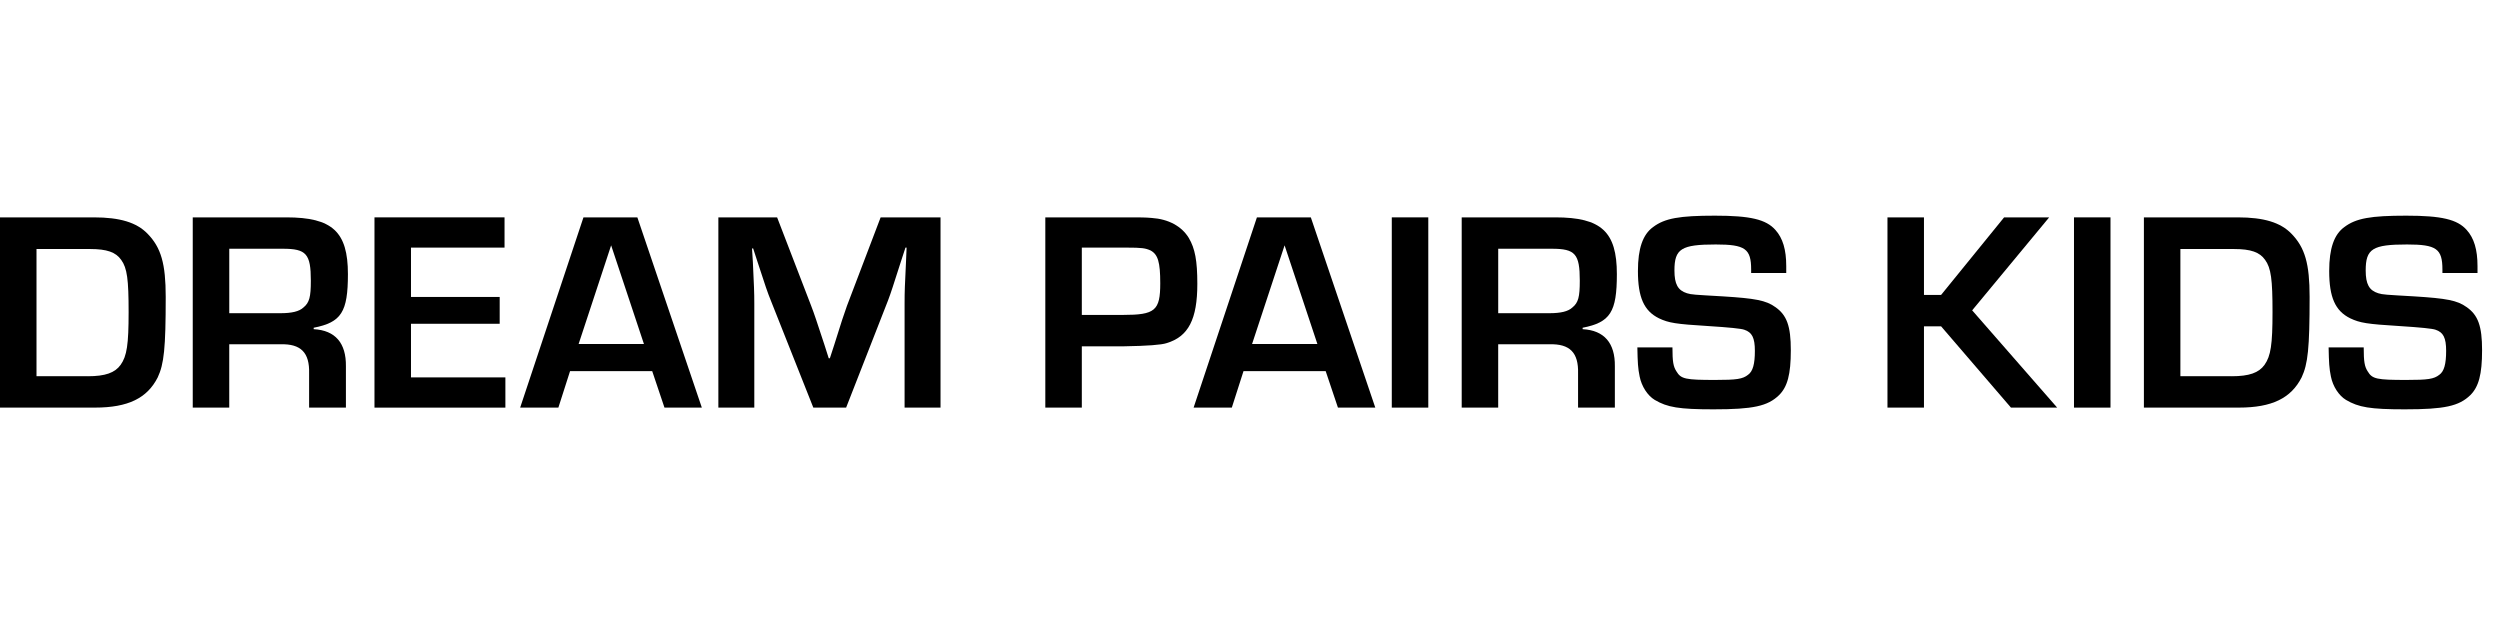
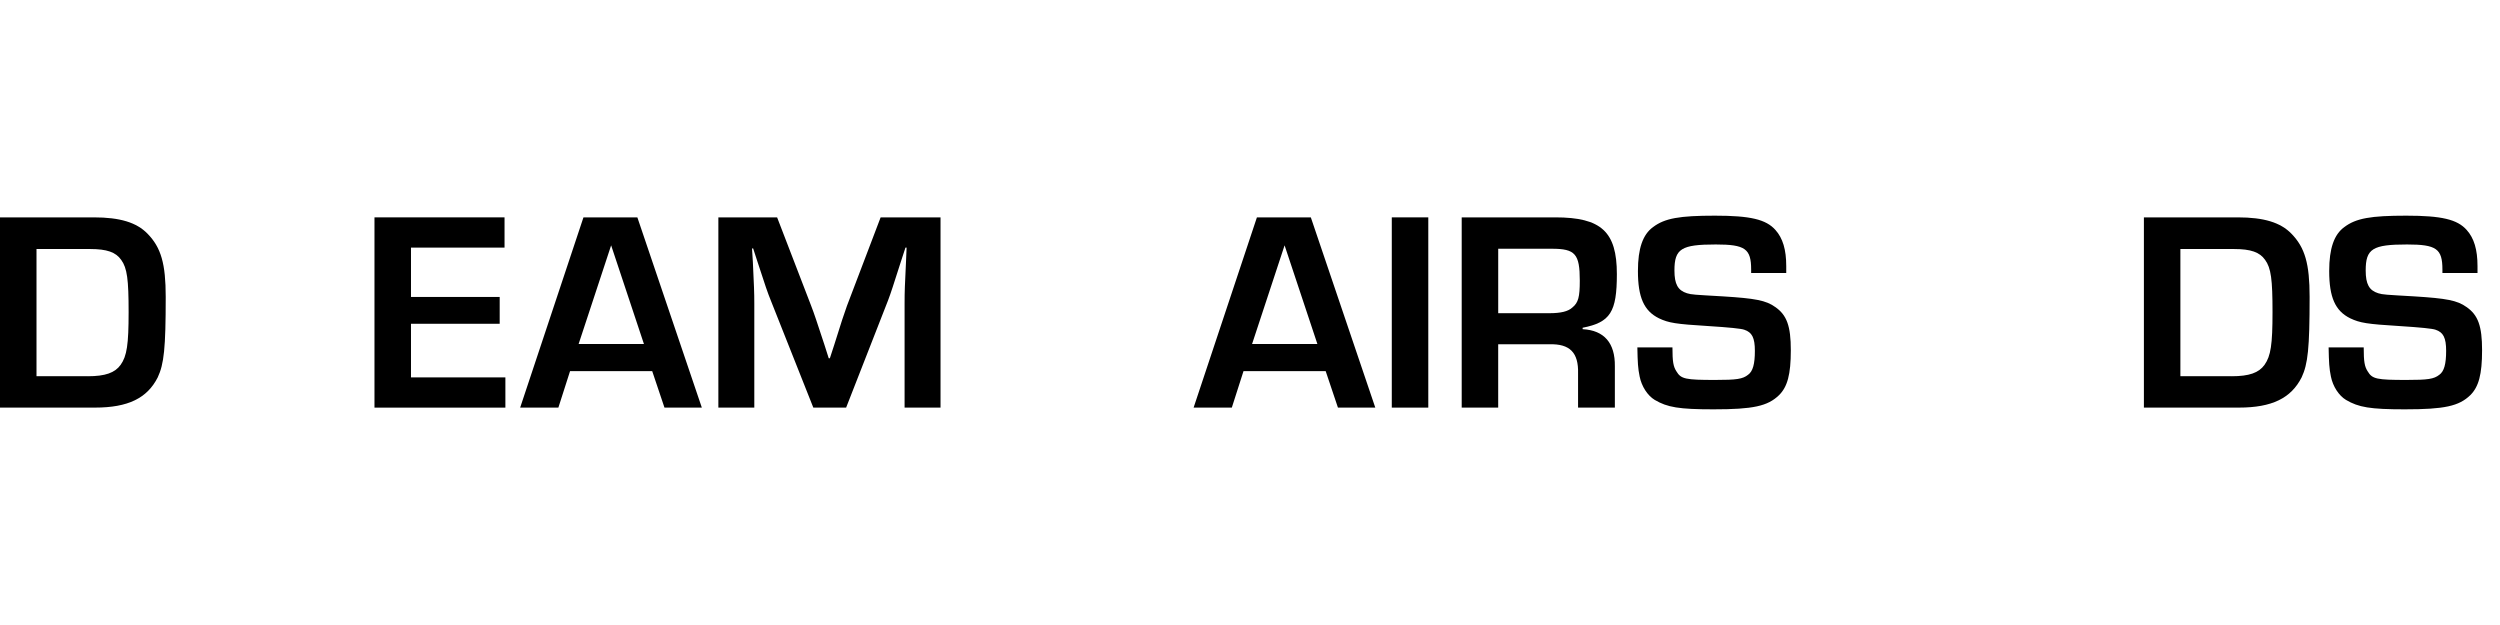
<svg xmlns="http://www.w3.org/2000/svg" width="284" height="71" viewBox="0 0 284 71" fill="none">
  <path d="M0 24.693H10.659C13.639 24.693 15.519 25.276 16.751 26.54C18.306 28.128 18.825 29.974 18.825 33.732C18.825 39.564 18.631 41.347 17.919 42.868C16.719 45.234 14.55 46.303 10.792 46.303H0V24.693ZM9.979 42.741C11.956 42.741 13.056 42.352 13.705 41.444C14.417 40.439 14.611 39.144 14.611 35.45C14.611 31.755 14.449 30.46 13.768 29.52C13.154 28.646 12.148 28.289 10.237 28.289H4.147V42.739H9.979V42.741Z" fill="black" />
-   <path d="M21.898 24.693H32.526C37.743 24.693 39.524 26.314 39.524 31.14C39.524 35.45 38.778 36.616 35.635 37.232V37.395C38.098 37.524 39.329 38.983 39.296 41.607V46.305H35.115V42.416C35.181 40.05 34.176 39.047 31.875 39.11H26.043V46.303H21.896V24.693H21.898ZM31.845 35.58C33.142 35.58 33.983 35.386 34.469 34.932C35.149 34.381 35.312 33.732 35.312 31.886C35.312 28.84 34.794 28.257 32.137 28.257H26.045V35.58H31.845Z" fill="black" />
  <path d="M46.688 33.734H56.764V36.78H46.688V42.872H57.412V46.306H42.541V24.693H57.315V28.128H46.688V33.734Z" fill="black" />
  <path d="M64.759 42.158L63.431 46.305H59.09L66.281 24.693H72.404L79.728 46.305H75.484L74.09 42.158H64.758H64.759ZM69.425 27.87L65.731 39.08H73.152L69.425 27.87Z" fill="black" />
  <path d="M106.844 46.305H102.761V34.511C102.761 32.957 102.793 32.534 102.923 29.716L102.989 28.128H102.86L102.374 29.619C101.468 32.437 101.24 33.183 100.883 34.123L96.12 46.305H92.393L87.598 34.22C87.178 33.183 86.95 32.503 86.044 29.716L85.558 28.225H85.429L85.526 29.78C85.655 32.501 85.689 33.183 85.689 34.51V46.303H81.606V24.693H88.28L92.135 34.706C92.524 35.711 92.75 36.423 93.659 39.178L94.144 40.7H94.273L94.759 39.209C95.602 36.489 95.862 35.743 96.217 34.737L100.04 24.693H106.844V46.305Z" fill="black" />
-   <path d="M118.748 24.693H127.495C129.796 24.693 130.022 24.693 130.833 24.759C132.744 24.888 134.236 25.699 135.045 27.027C135.757 28.227 136.017 29.619 136.017 32.245C136.017 36.262 135.011 38.239 132.516 38.983C131.933 39.178 130.335 39.297 127.721 39.34H122.895V46.306H118.748V24.693ZM127.561 35.775C131.221 35.775 131.805 35.289 131.805 32.177C131.805 29.78 131.545 28.905 130.702 28.451C130.119 28.192 129.73 28.128 127.981 28.128H122.895V35.775H127.561Z" fill="black" />
  <path d="M141.263 42.158L139.935 46.305H135.594L142.786 24.693H148.91L156.233 46.305H151.99L150.596 42.158H141.263ZM145.929 27.87L142.235 39.08H149.656L145.929 27.87Z" fill="black" />
  <path d="M162.254 46.305H158.107V24.693H162.254V46.305Z" fill="black" />
  <path d="M166.051 24.693H176.678C181.895 24.693 183.676 26.314 183.676 31.14C183.676 35.45 182.931 36.616 179.787 37.232V37.395C182.25 37.524 183.482 38.983 183.448 41.607V46.305H179.268V42.416C179.333 40.05 178.328 39.047 176.028 39.11H170.195V46.303H166.049V24.693H166.051ZM175.998 35.58C177.295 35.58 178.135 35.386 178.621 34.932C179.302 34.381 179.464 33.732 179.464 31.886C179.464 28.84 178.946 28.257 176.289 28.257H170.197V35.58H175.998Z" fill="black" />
  <path d="M198.931 31.012V30.624C198.931 28.258 198.251 27.772 194.914 27.772C190.993 27.772 190.216 28.258 190.216 30.721C190.216 32.276 190.605 32.989 191.642 33.313C192.193 33.475 192.387 33.475 195.757 33.67C199.386 33.896 200.617 34.124 201.654 34.869C202.983 35.776 203.437 37.041 203.437 39.793C203.437 42.546 203.048 43.94 202.108 44.88C200.811 46.143 199.159 46.5 194.656 46.5C190.735 46.5 189.407 46.274 187.981 45.431C187.172 44.945 186.49 43.908 186.264 42.774C186.069 41.834 186.038 41.185 186.004 39.468H189.99C189.99 41.088 190.087 41.64 190.444 42.189C190.962 43.063 191.481 43.161 194.85 43.161C197.28 43.161 197.962 43.063 198.576 42.578C199.128 42.189 199.354 41.346 199.354 39.857C199.354 38.367 199.03 37.751 198.154 37.459C197.809 37.33 196.437 37.19 194.039 37.039C190.345 36.813 189.567 36.682 188.467 36.164C186.75 35.322 186.069 33.767 186.069 30.786C186.069 28.226 186.621 26.64 187.787 25.797C189.115 24.791 190.799 24.5 194.817 24.5C198.834 24.5 200.617 24.921 201.686 26.12C202.529 27.06 202.917 28.355 202.917 30.235V31.012H198.931Z" fill="black" />
-   <path d="M218.563 33.506H220.506L227.667 24.693H232.785L224.038 35.255L233.693 46.303H228.444L220.506 37.068H218.563V46.303H214.416V24.693H218.563V33.506Z" fill="black" />
-   <path d="M239.752 46.305H235.605V24.693H239.752V46.305Z" fill="black" />
  <path d="M243.547 24.693H254.206C257.186 24.693 259.066 25.276 260.298 26.54C261.852 28.128 262.372 29.974 262.372 33.732C262.372 39.564 262.178 41.347 261.466 42.868C260.266 45.234 258.096 46.303 254.337 46.303H243.547V24.693ZM253.526 42.741C255.503 42.741 256.603 42.352 257.252 41.444C257.964 40.439 258.158 39.144 258.158 35.45C258.158 31.755 257.996 30.46 257.315 29.52C256.701 28.646 255.695 28.289 253.784 28.289H247.692V42.739H253.524L253.526 42.741Z" fill="black" />
  <path d="M277.459 31.012V30.624C277.459 28.258 276.779 27.772 273.441 27.772C269.521 27.772 268.743 28.258 268.743 30.721C268.743 32.276 269.132 32.989 270.169 33.313C270.72 33.475 270.915 33.475 274.284 33.67C277.913 33.896 279.144 34.124 280.181 34.869C281.51 35.776 281.964 37.041 281.964 39.793C281.964 42.546 281.575 43.94 280.636 44.88C279.339 46.143 277.687 46.5 273.183 46.5C269.263 46.5 267.934 46.274 266.508 45.431C265.699 44.945 265.017 43.908 264.791 42.774C264.597 41.834 264.565 41.185 264.531 39.468H268.517C268.517 41.088 268.614 41.64 268.971 42.189C269.489 43.063 270.008 43.161 273.378 43.161C275.807 43.161 276.489 43.063 277.104 42.578C277.655 42.189 277.881 41.346 277.881 39.857C277.881 38.367 277.558 37.751 276.681 37.459C276.336 37.33 274.965 37.19 272.567 37.039C268.872 36.813 268.095 36.682 266.994 36.164C265.277 35.322 264.597 33.767 264.597 30.786C264.597 28.226 265.148 26.64 266.314 25.797C267.643 24.791 269.326 24.5 273.344 24.5C277.362 24.5 279.144 24.921 280.213 26.12C281.056 27.06 281.445 28.355 281.445 30.235V31.012H277.459Z" fill="black" />
</svg>